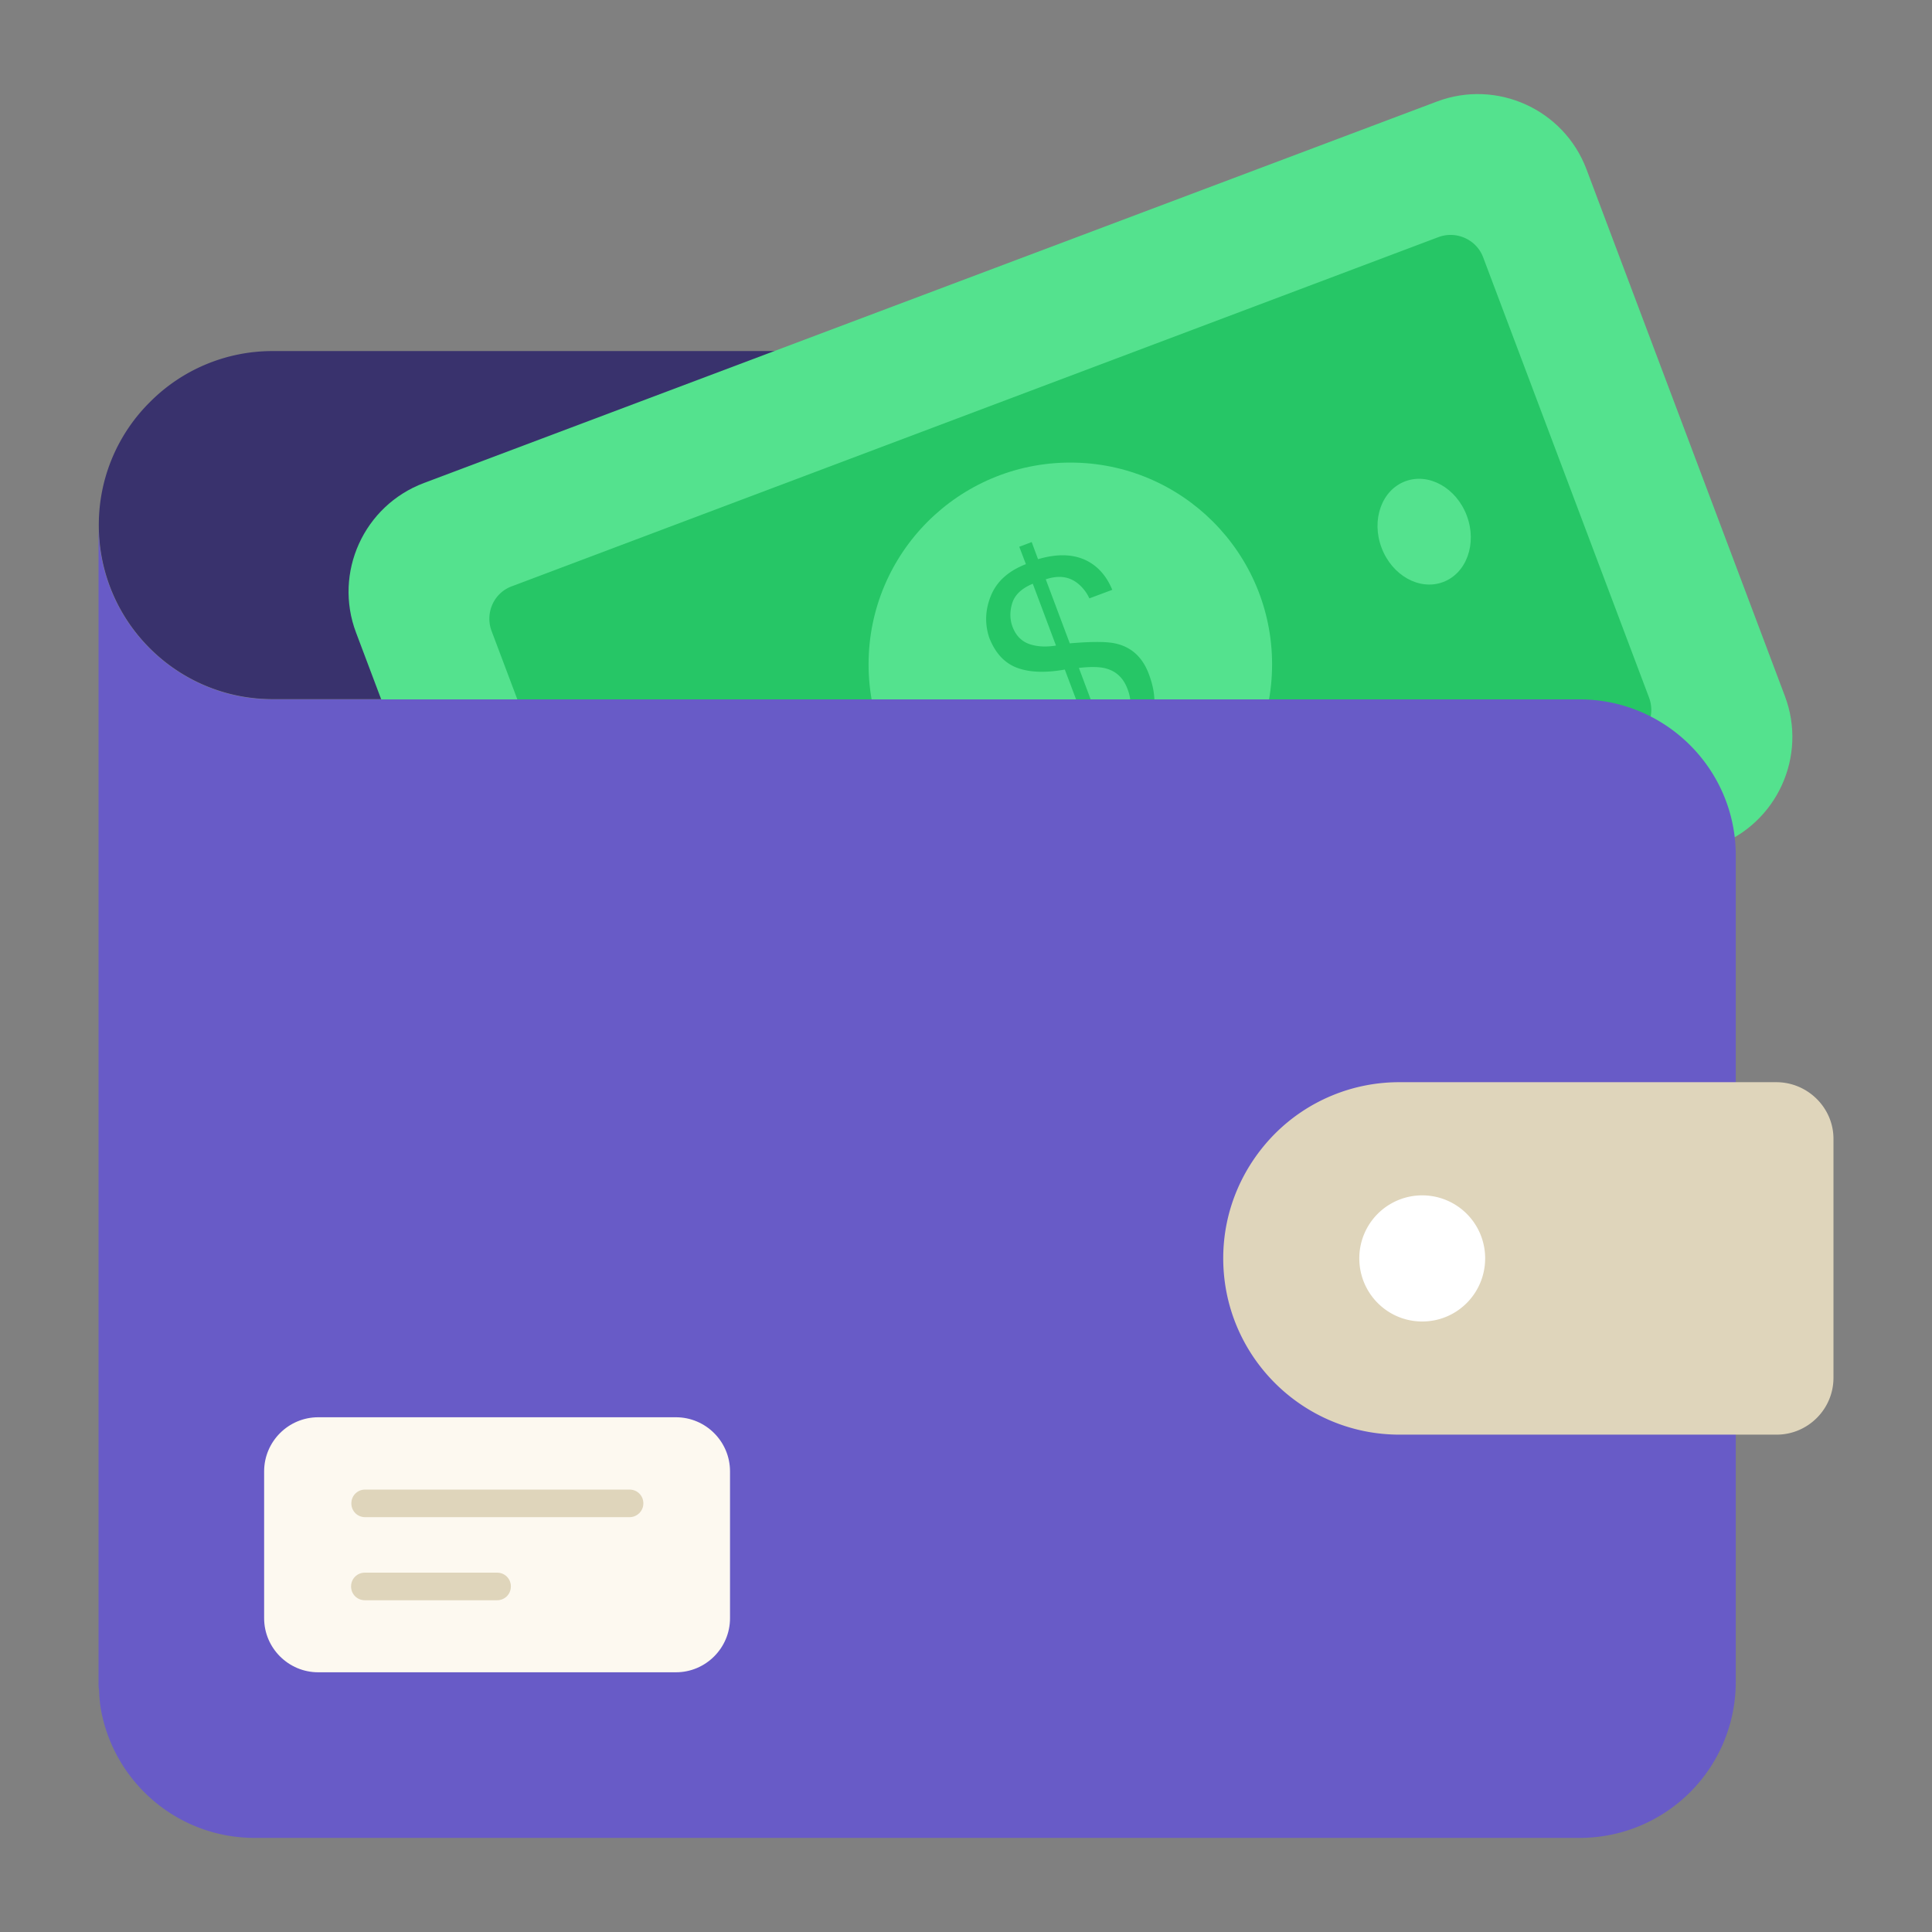
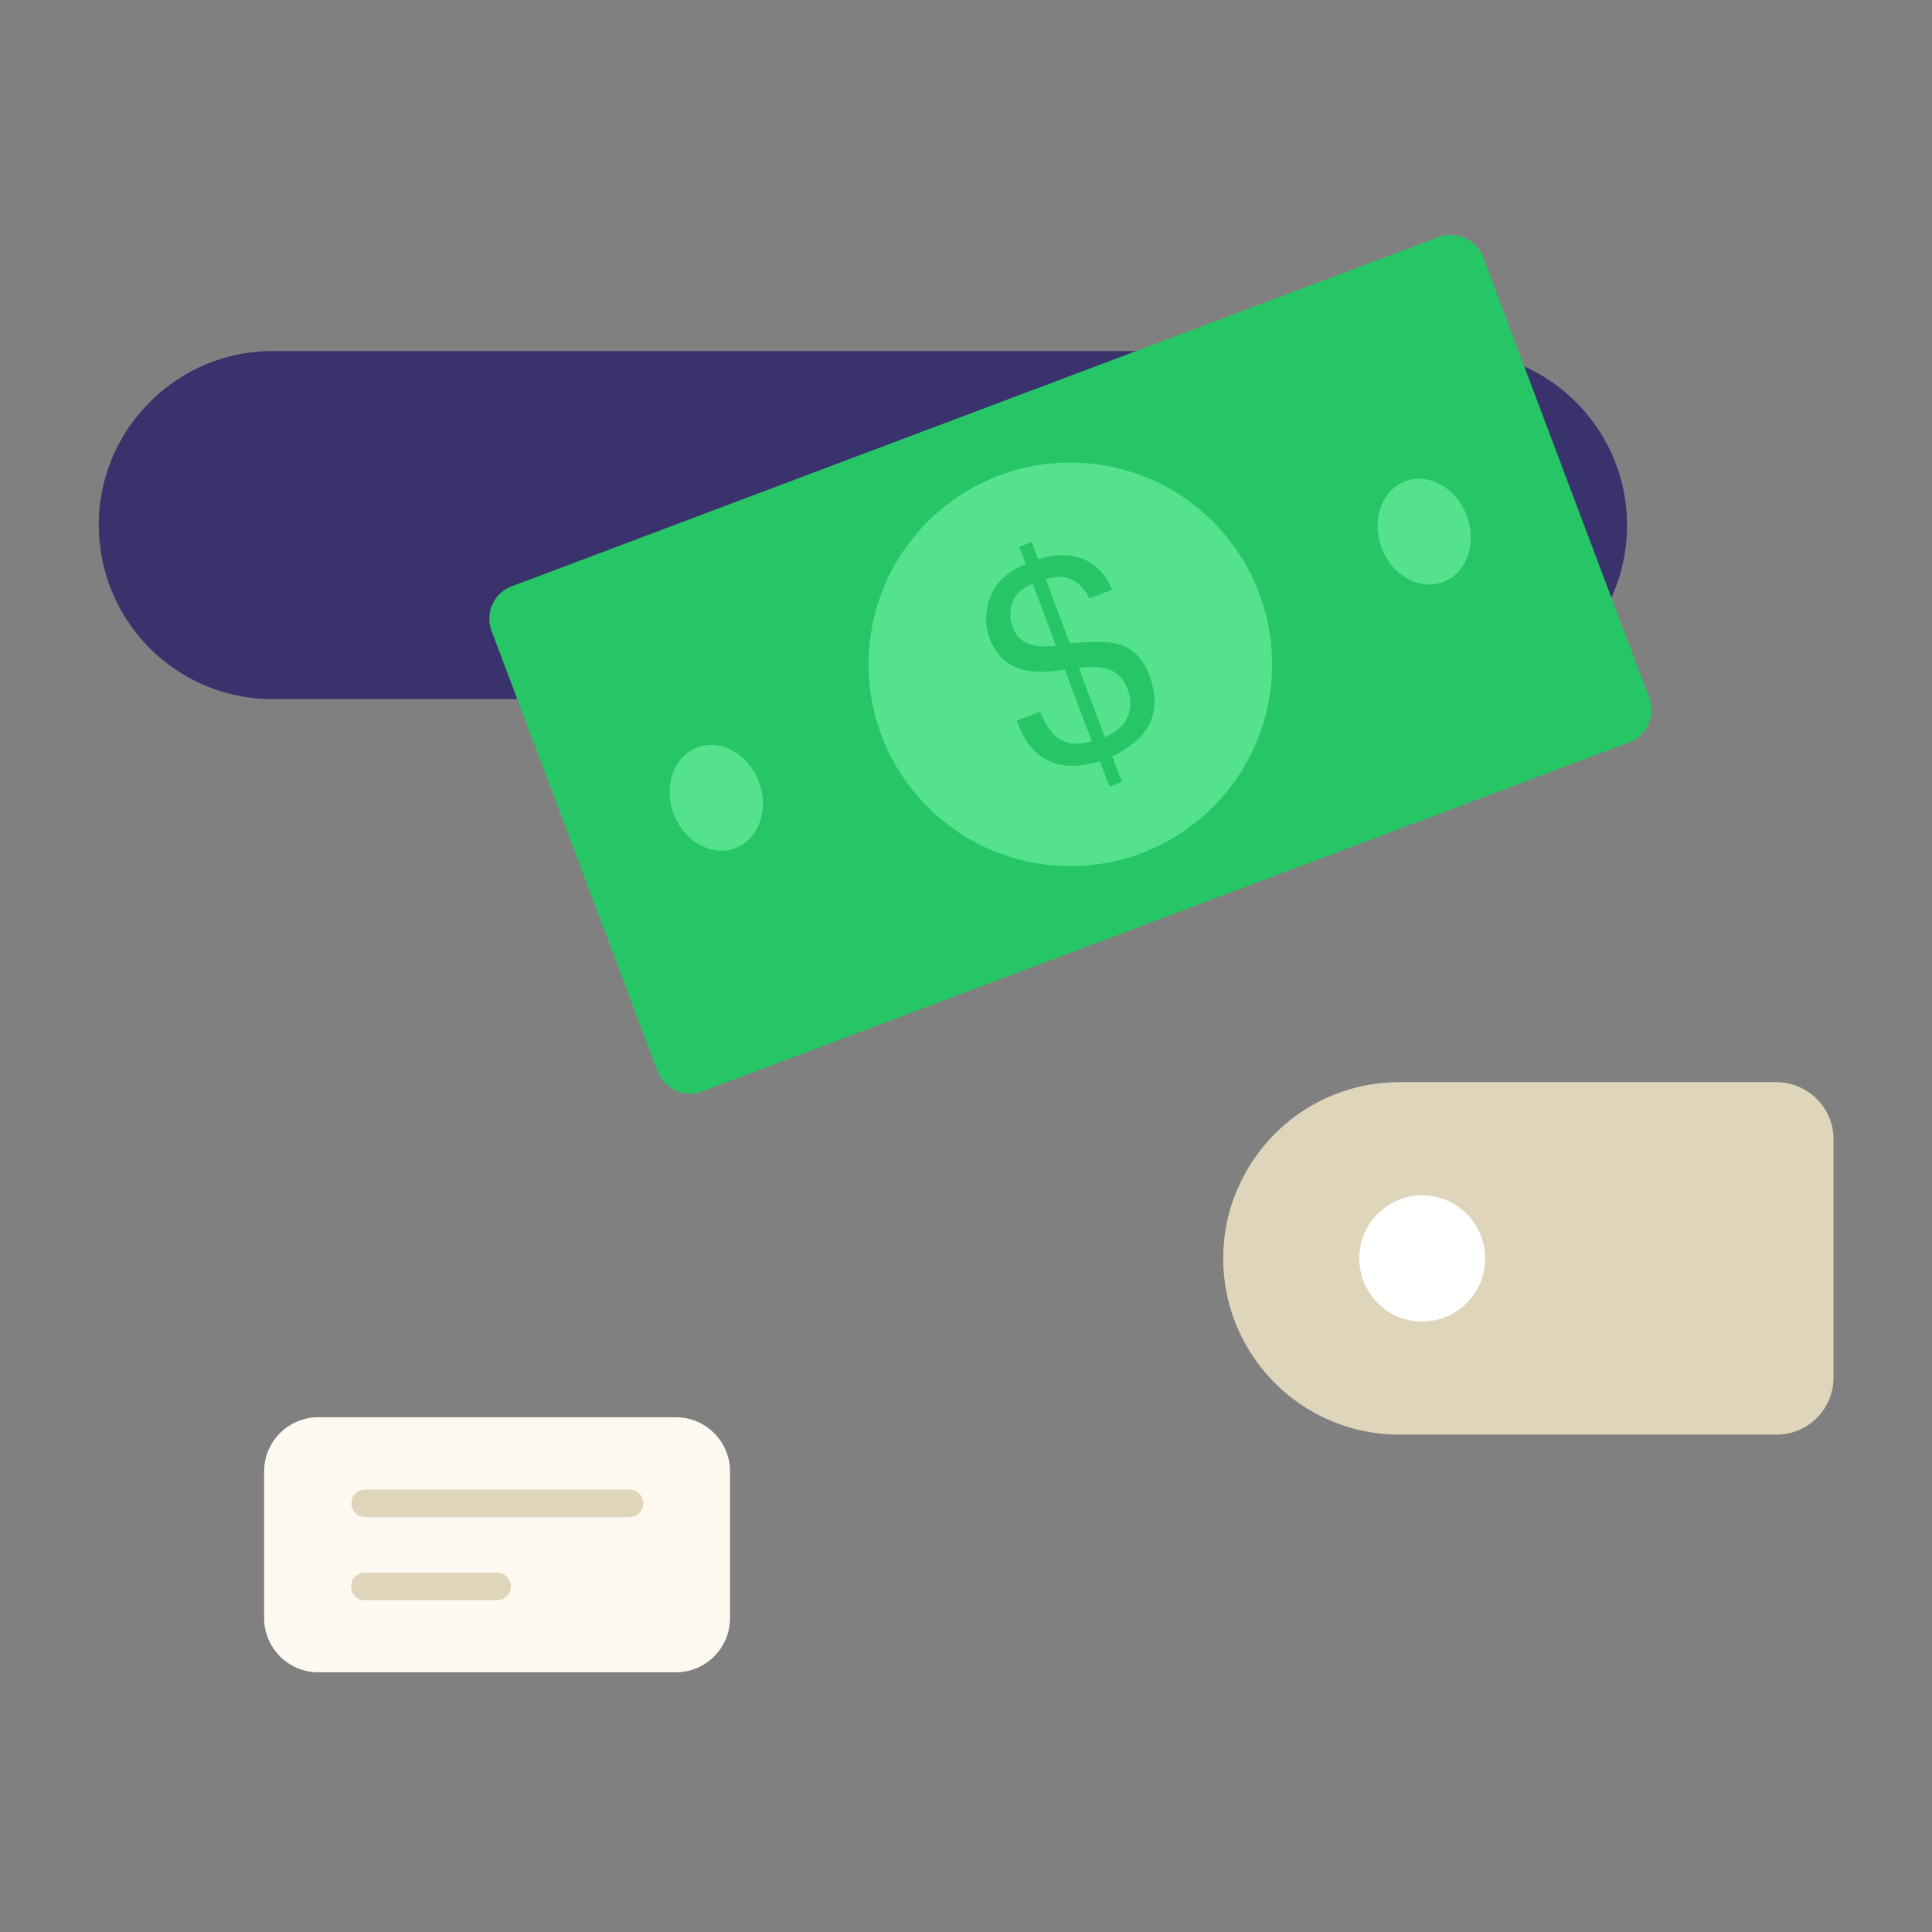
<svg xmlns="http://www.w3.org/2000/svg" class="" xml:space="preserve" style="enable-background:new 0 0 512 512" viewBox="0 0 70 70" y="0" x="0" height="512" width="512" version="1.1">
  <rect x="0" y="0" width="70" height="70" fill="#808080" stroke="none" />
  <g>
    <path class="" data-original="#5b52c5" opacity="1" d="M58.95 19.03c0 1.74-.7 3.32-1.84 4.46-.45.45-.96.83-1.53 1.11-.87.47-1.87.73-2.93.73H9.88c-3.48 0-6.3-2.82-6.3-6.31 0-1.74.71-3.32 1.85-4.45a6.249 6.249 0 0 1 4.45-1.85h42.77c3.48.01 6.3 2.83 6.3 6.31z" fill="#39326d" />
-     <path class="" data-original="#54e28e" opacity="1" d="m57.48 6.13 7.19 19.09c.82 2.17-.28 4.6-2.46 5.42L25.52 44.45c-2.18.82-4.61-.28-5.43-2.45L12.9 22.92c-.82-2.17.28-4.6 2.46-5.42l36.7-13.82c2.17-.82 4.6.28 5.42 2.45z" fill="#54e28e" />
    <path data-original="#26c666" opacity="1" d="m53.74 9.33 6.01 15.95c.24.65-.08 1.38-.73 1.62L25.45 39.54a1.26 1.26 0 0 1-1.63-.73l-6.01-15.95c-.24-.65.08-1.38.74-1.62L52.12 8.59c.65-.24 1.38.09 1.62.74z" fill="#26c666" />
    <g fill="#54e28e">
      <ellipse class="" data-original="#54e28e" opacity="1" fill="#54e28e" transform="rotate(-20.61 25.998 28.92)" ry="1.95" rx="1.65" cy="28.89" cx="25.96" />
      <ellipse class="" data-original="#54e28e" opacity="1" fill="#54e28e" transform="rotate(-20.61 51.665 19.251)" ry="1.95" rx="1.65" cy="19.24" cx="51.6" />
    </g>
    <circle class="" data-original="#54e28e" opacity="1" fill="#54e28e" r="7.31" cy="24.07" cx="38.78" />
    <path data-original="#26c666" opacity="1" d="M35.9 21.59c.21-.52.63-.9 1.27-1.15l-.24-.63.45-.17.23.62c.65-.19 1.2-.19 1.67.01.46.2.8.57 1.02 1.1l-.83.31a1.51 1.51 0 0 0-.43-.55c-.32-.25-.7-.29-1.15-.14l.87 2.32c.81-.07 1.39-.07 1.72.02.54.14.92.5 1.14 1.08.32.84.27 1.55-.15 2.11-.23.31-.62.61-1.17.89l.35.92-.45.17-.35-.92c-.95.29-1.7.2-2.25-.27-.3-.25-.56-.65-.76-1.2l.84-.32c.19.43.38.72.56.88.33.28.77.35 1.32.19l-.98-2.6c-.74.13-1.32.1-1.77-.08-.44-.18-.76-.54-.97-1.08-.16-.49-.15-.99.06-1.51zm1.38 1.74c.28.1.6.12.98.06l-.84-2.24c-.41.17-.66.41-.75.72-.09.3-.08.59.02.85.12.31.32.51.59.61zm3.66 2.35c.04-.23.01-.47-.09-.72-.15-.4-.41-.64-.78-.74-.21-.06-.54-.07-.98-.02l.94 2.51c.54-.24.84-.58.91-1.03z" fill="#26c666" />
-     <path class="" data-original="#8f90fb" opacity="1" d="M62.89 30.99v29.95a5.65 5.65 0 0 1-5.65 5.65H9.22c-2.67 0-4.91-1.86-5.5-4.35-.08-.32-.12-.66-.13-1-.02-.1-.02-.2-.02-.3V19.03c0 3.48 2.83 6.31 6.3 6.31h47.36c3.12 0 5.66 2.53 5.66 5.65z" fill="#685bc7" />
    <path class="" data-original="#fbe063" opacity="1" d="M66.43 41.26v8.66c0 1.14-.93 2.06-2.06 2.06H50.71c-3.53 0-6.39-2.86-6.39-6.39 0-1.76.72-3.35 1.87-4.51a6.354 6.354 0 0 1 4.52-1.87h13.65c1.13 0 2.07.92 2.07 2.05z" fill="#dfd5bb" />
    <path data-original="#ffffff" opacity="1" d="M53.81 45.59c0 1.27-1.02 2.29-2.28 2.29s-2.28-1.02-2.28-2.29a2.279 2.279 0 1 1 4.56 0z" fill="#ffffff" />
    <path class="" data-original="#efefed" opacity="1" d="M26.45 53.31v5.32c0 1.08-.88 1.96-1.96 1.96H11.53c-1.08 0-1.96-.88-1.96-1.96v-5.32c0-1.08.88-1.96 1.96-1.96h12.96c1.08 0 1.96.88 1.96 1.96z" fill="#fdf9f0" />
    <path class="" data-original="#e2e2e0" opacity="1" d="M22.81 54.97h-9.58c-.28 0-.5-.22-.5-.5s.22-.5.5-.5h9.58c.28 0 .5.22.5.5s-.23.5-.5.5zM18.01 57.98h-4.79c-.28 0-.5-.22-.5-.5s.22-.5.5-.5h4.79c.28 0 .5.22.5.5s-.22.5-.5.5z" fill="#dfd5bb" />
  </g>
</svg>